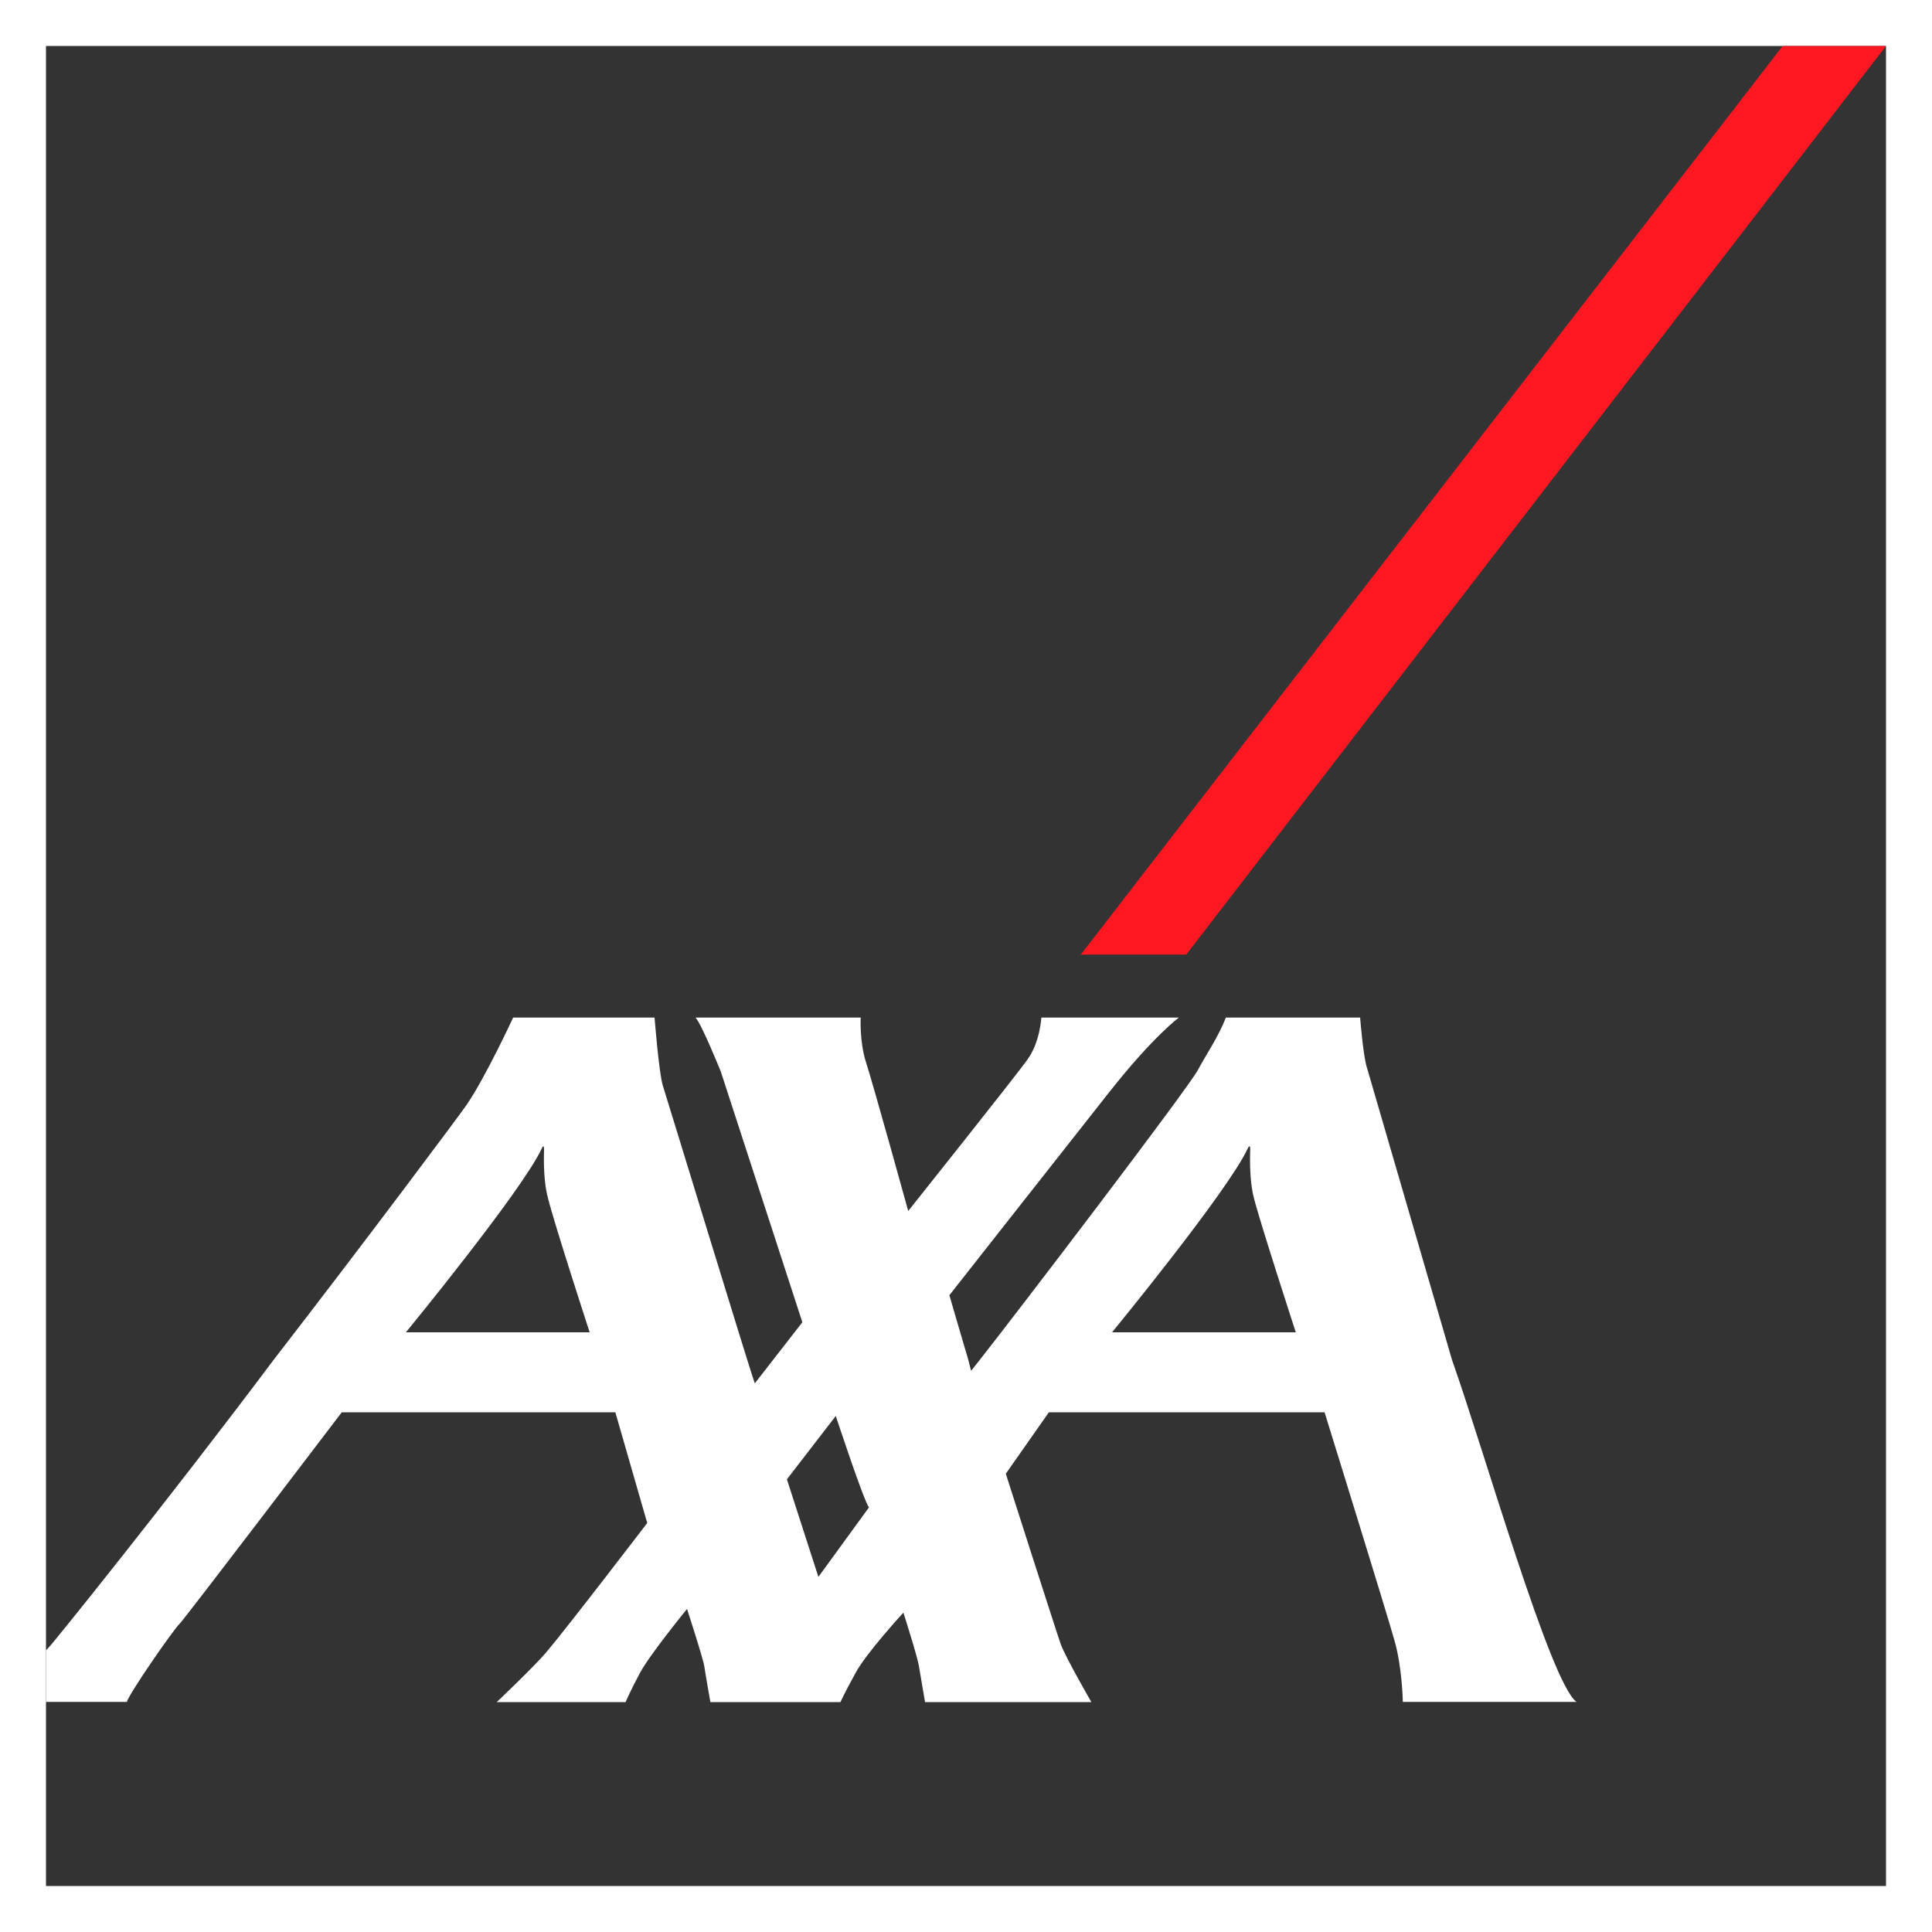
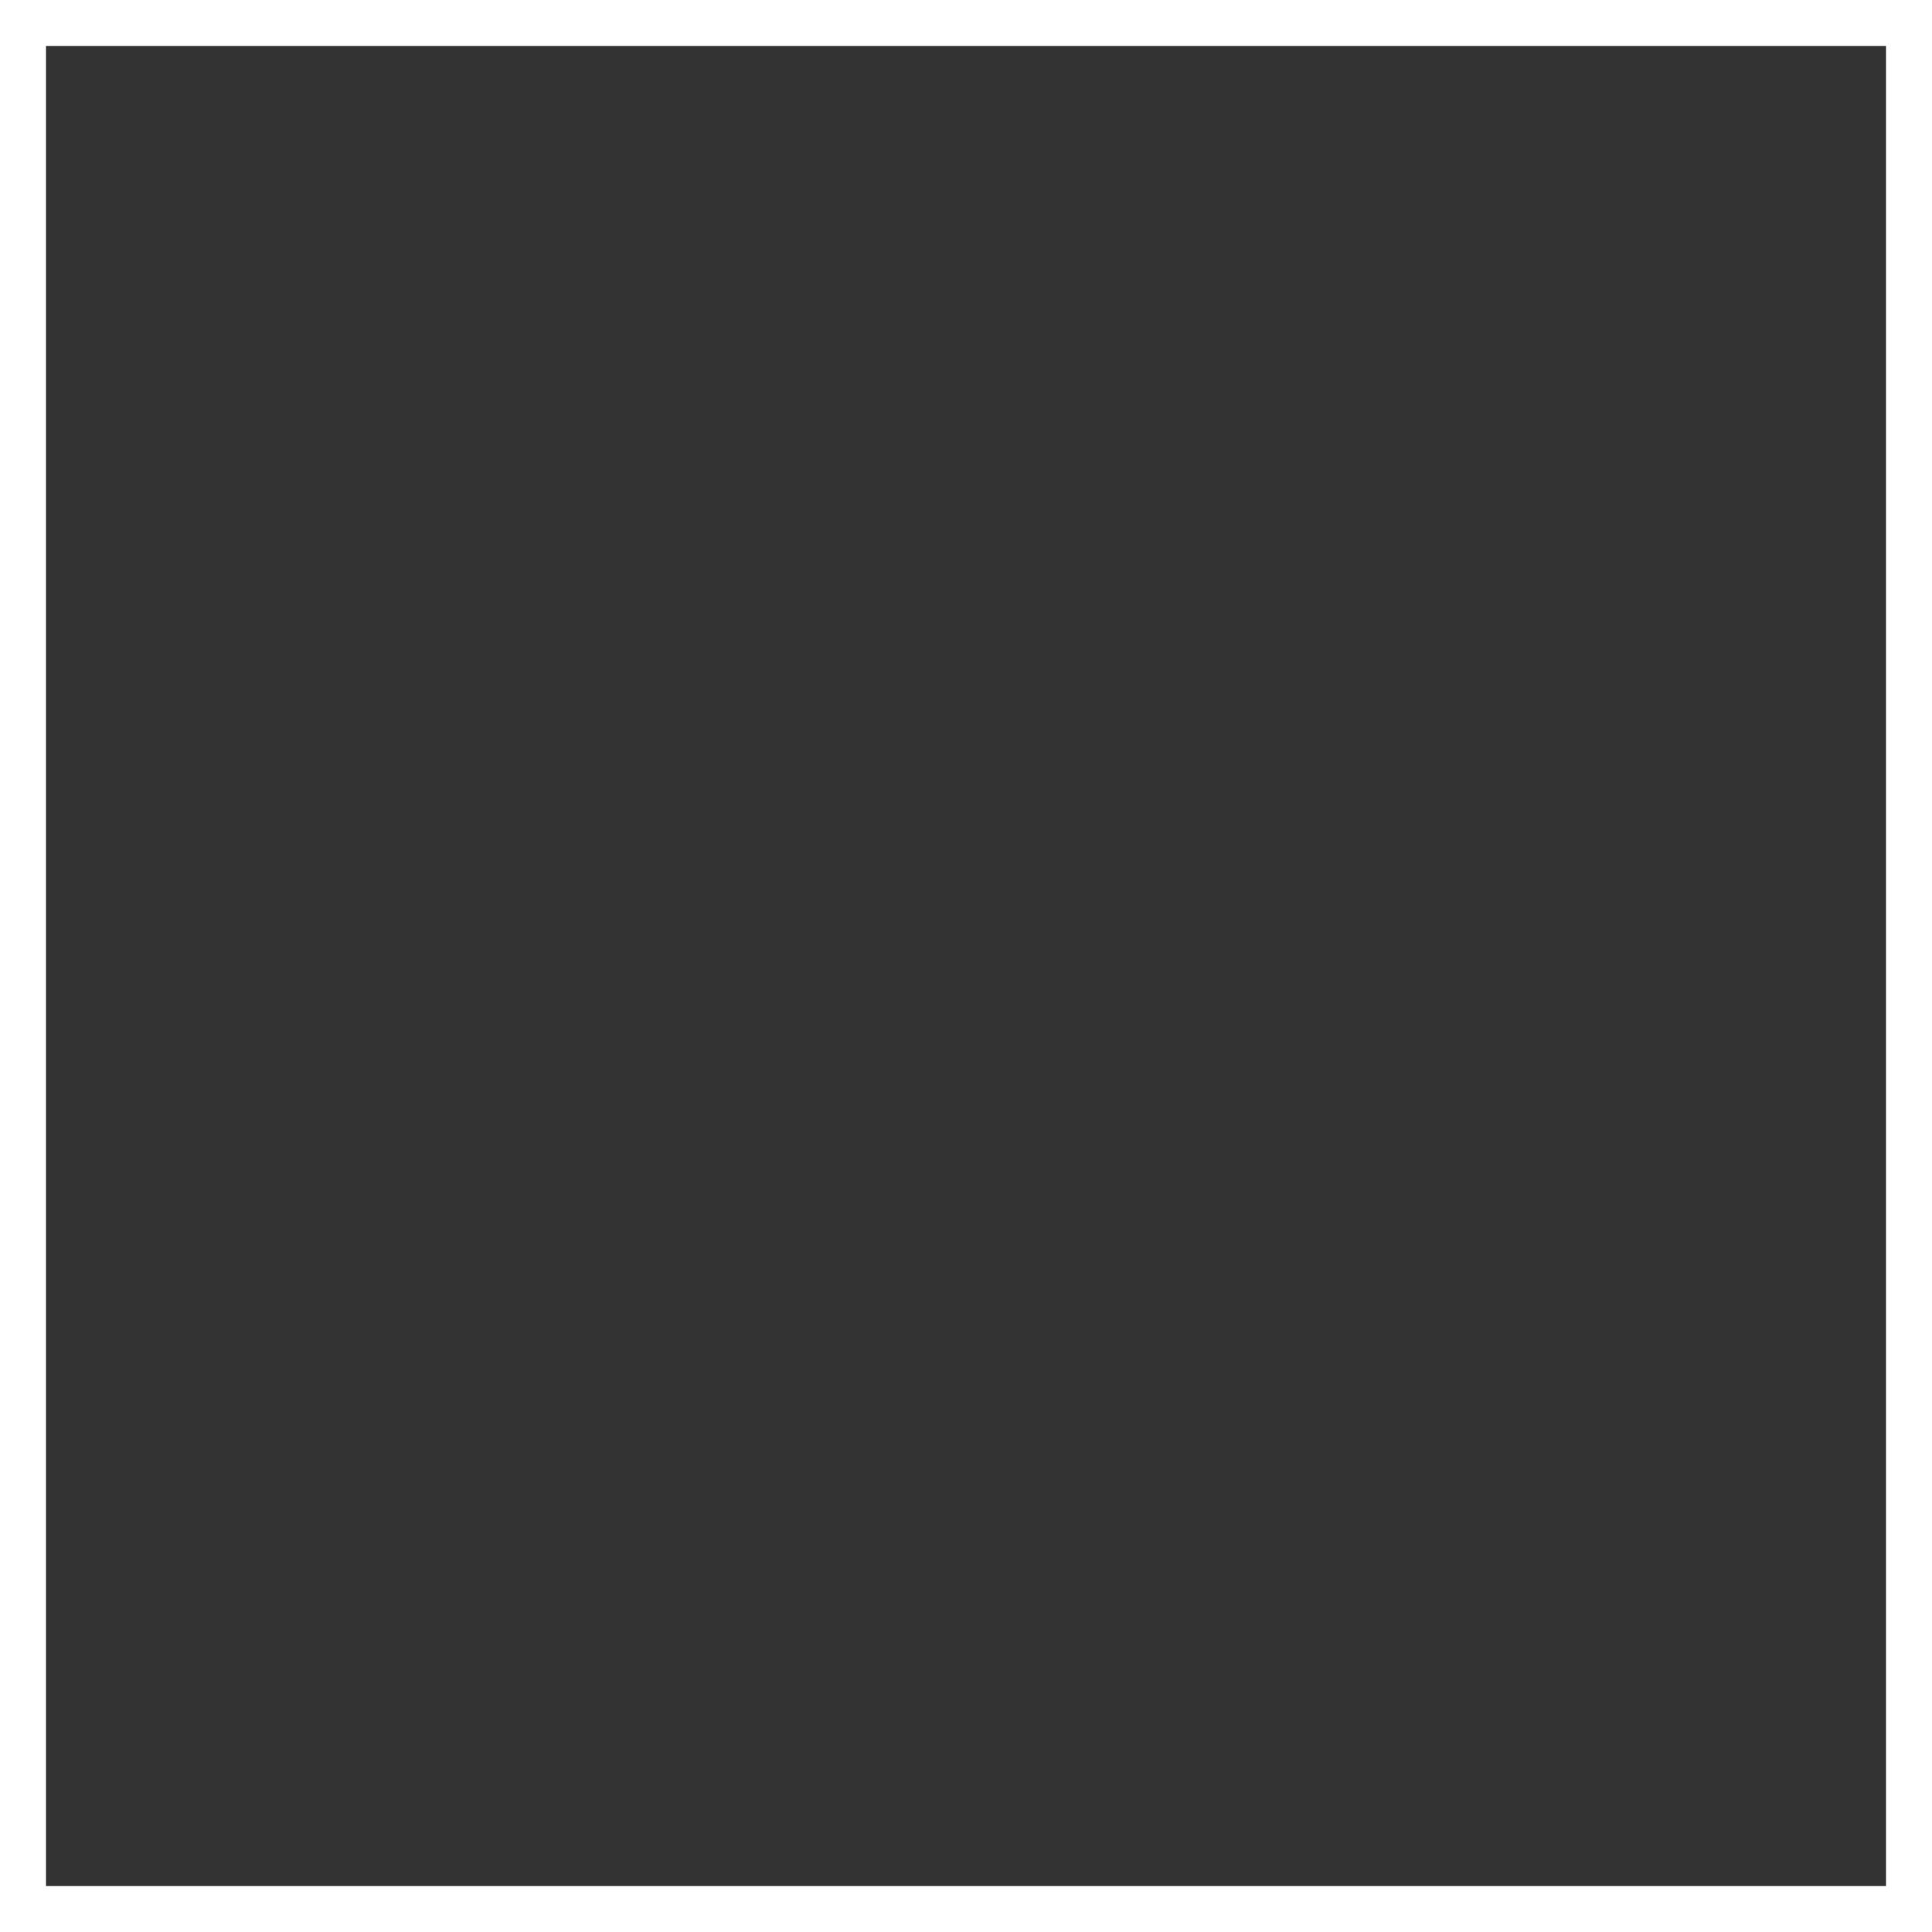
<svg xmlns="http://www.w3.org/2000/svg" id="svg8" viewBox="0 0 1000 1000">
  <rect x="0" y="0" width="1000" height="1000" fill="#333333" stroke="none" />
  <style>
    .st0{fill:#fff}
  </style>
  <path id="rect8310" d="M0 0v1000h1000V0H0zm23.8 23.8h952.4v952.4H23.8V23.8z" class="st0" />
-   <path id="polyline5" fill="#ff1721" d="M614 494.1L976.2 23.8h-53.5L559.4 494.1H614" />
-   <path id="path7" d="M751.6 704c16.5 46.5 50.9 167.3 64.4 176.9h-89.9s-.3-17.8-4.3-31.7C718 835.5 685.6 731 685.6 731H542.9l-22.3 31.8s27 84.4 28.5 88.4c2.9 7.5 15.8 29.8 15.8 29.8h-86.1s-2.2-12.9-3.1-18.2c-.5-4.3-8.1-28.1-8.1-28.1S448 856 442.8 866c-5.5 9.9-7.8 15-7.8 15h-67.3s-2.3-12.9-3.1-18.2c-.6-4.3-9-30-9-30s-18.8 23-24.2 32.8c-5.3 9.9-7.6 15.4-7.6 15.4h-66.7s18.8-17.8 25.5-25.6c11.1-13.1 52.4-67.1 52.4-67.1L318.5 731H176.9S96.2 837.1 93.1 840.3c-3.4 3.2-26.8 37-27.4 40.6H23.8v-26.7c.8-.8 1.4-1.4 1.6-1.7 1.2-.9 61.2-75.3 116.2-148.6 49.4-63.9 95.8-126.1 99.9-132 9.8-14.3 24.1-45.2 24.1-45.2h73.2s2.2 28.4 4.3 35.3c2 6.1 46.6 152.4 47.6 154l24.6-31.6-42.2-129.7s-9.8-24.4-13.1-28h85.5s-.7 12.6 2.8 23.3c3.5 10.7 21.8 76.8 21.8 76.8s58.3-73.2 61.7-78.4c6.5-8.8 7.2-21.7 7.2-21.7h71.2s-13 9.4-35.9 38.4c-7.7 9.7-82.9 105.3-82.9 105.3s6.5 22.4 9.8 33.5c.8 3.2 1.4 5.4 1.4 5.6 0 .1 1.6-1.9 4.5-5.6 19.4-24.6 107.7-140.3 113-150.2 4.3-8.1 10.6-17.1 14.4-27H704s1.6 20.7 3.7 26.5L751.6 704M645.8 594.5c-10.2 22-70.2 95.1-70.2 95.1h95.1S652.2 632.8 649 620c-2.6-10.1-1.9-23.3-1.9-24.8.1-1.3-.2-3.1-1.3-.7zm-365.4 0c-10.3 22-70.3 95.1-70.3 95.1h95.1s-18.5-56.8-21.6-69.6c-2.7-10.1-2-23.3-2-24.8 0-1.3-.2-3.1-1.2-.7zm143.2 221.7l26.2-36c-2.5-2.6-17.2-47.3-17.2-47.3l-25.3 32.8 16.3 50.5z" class="st0" />
</svg>